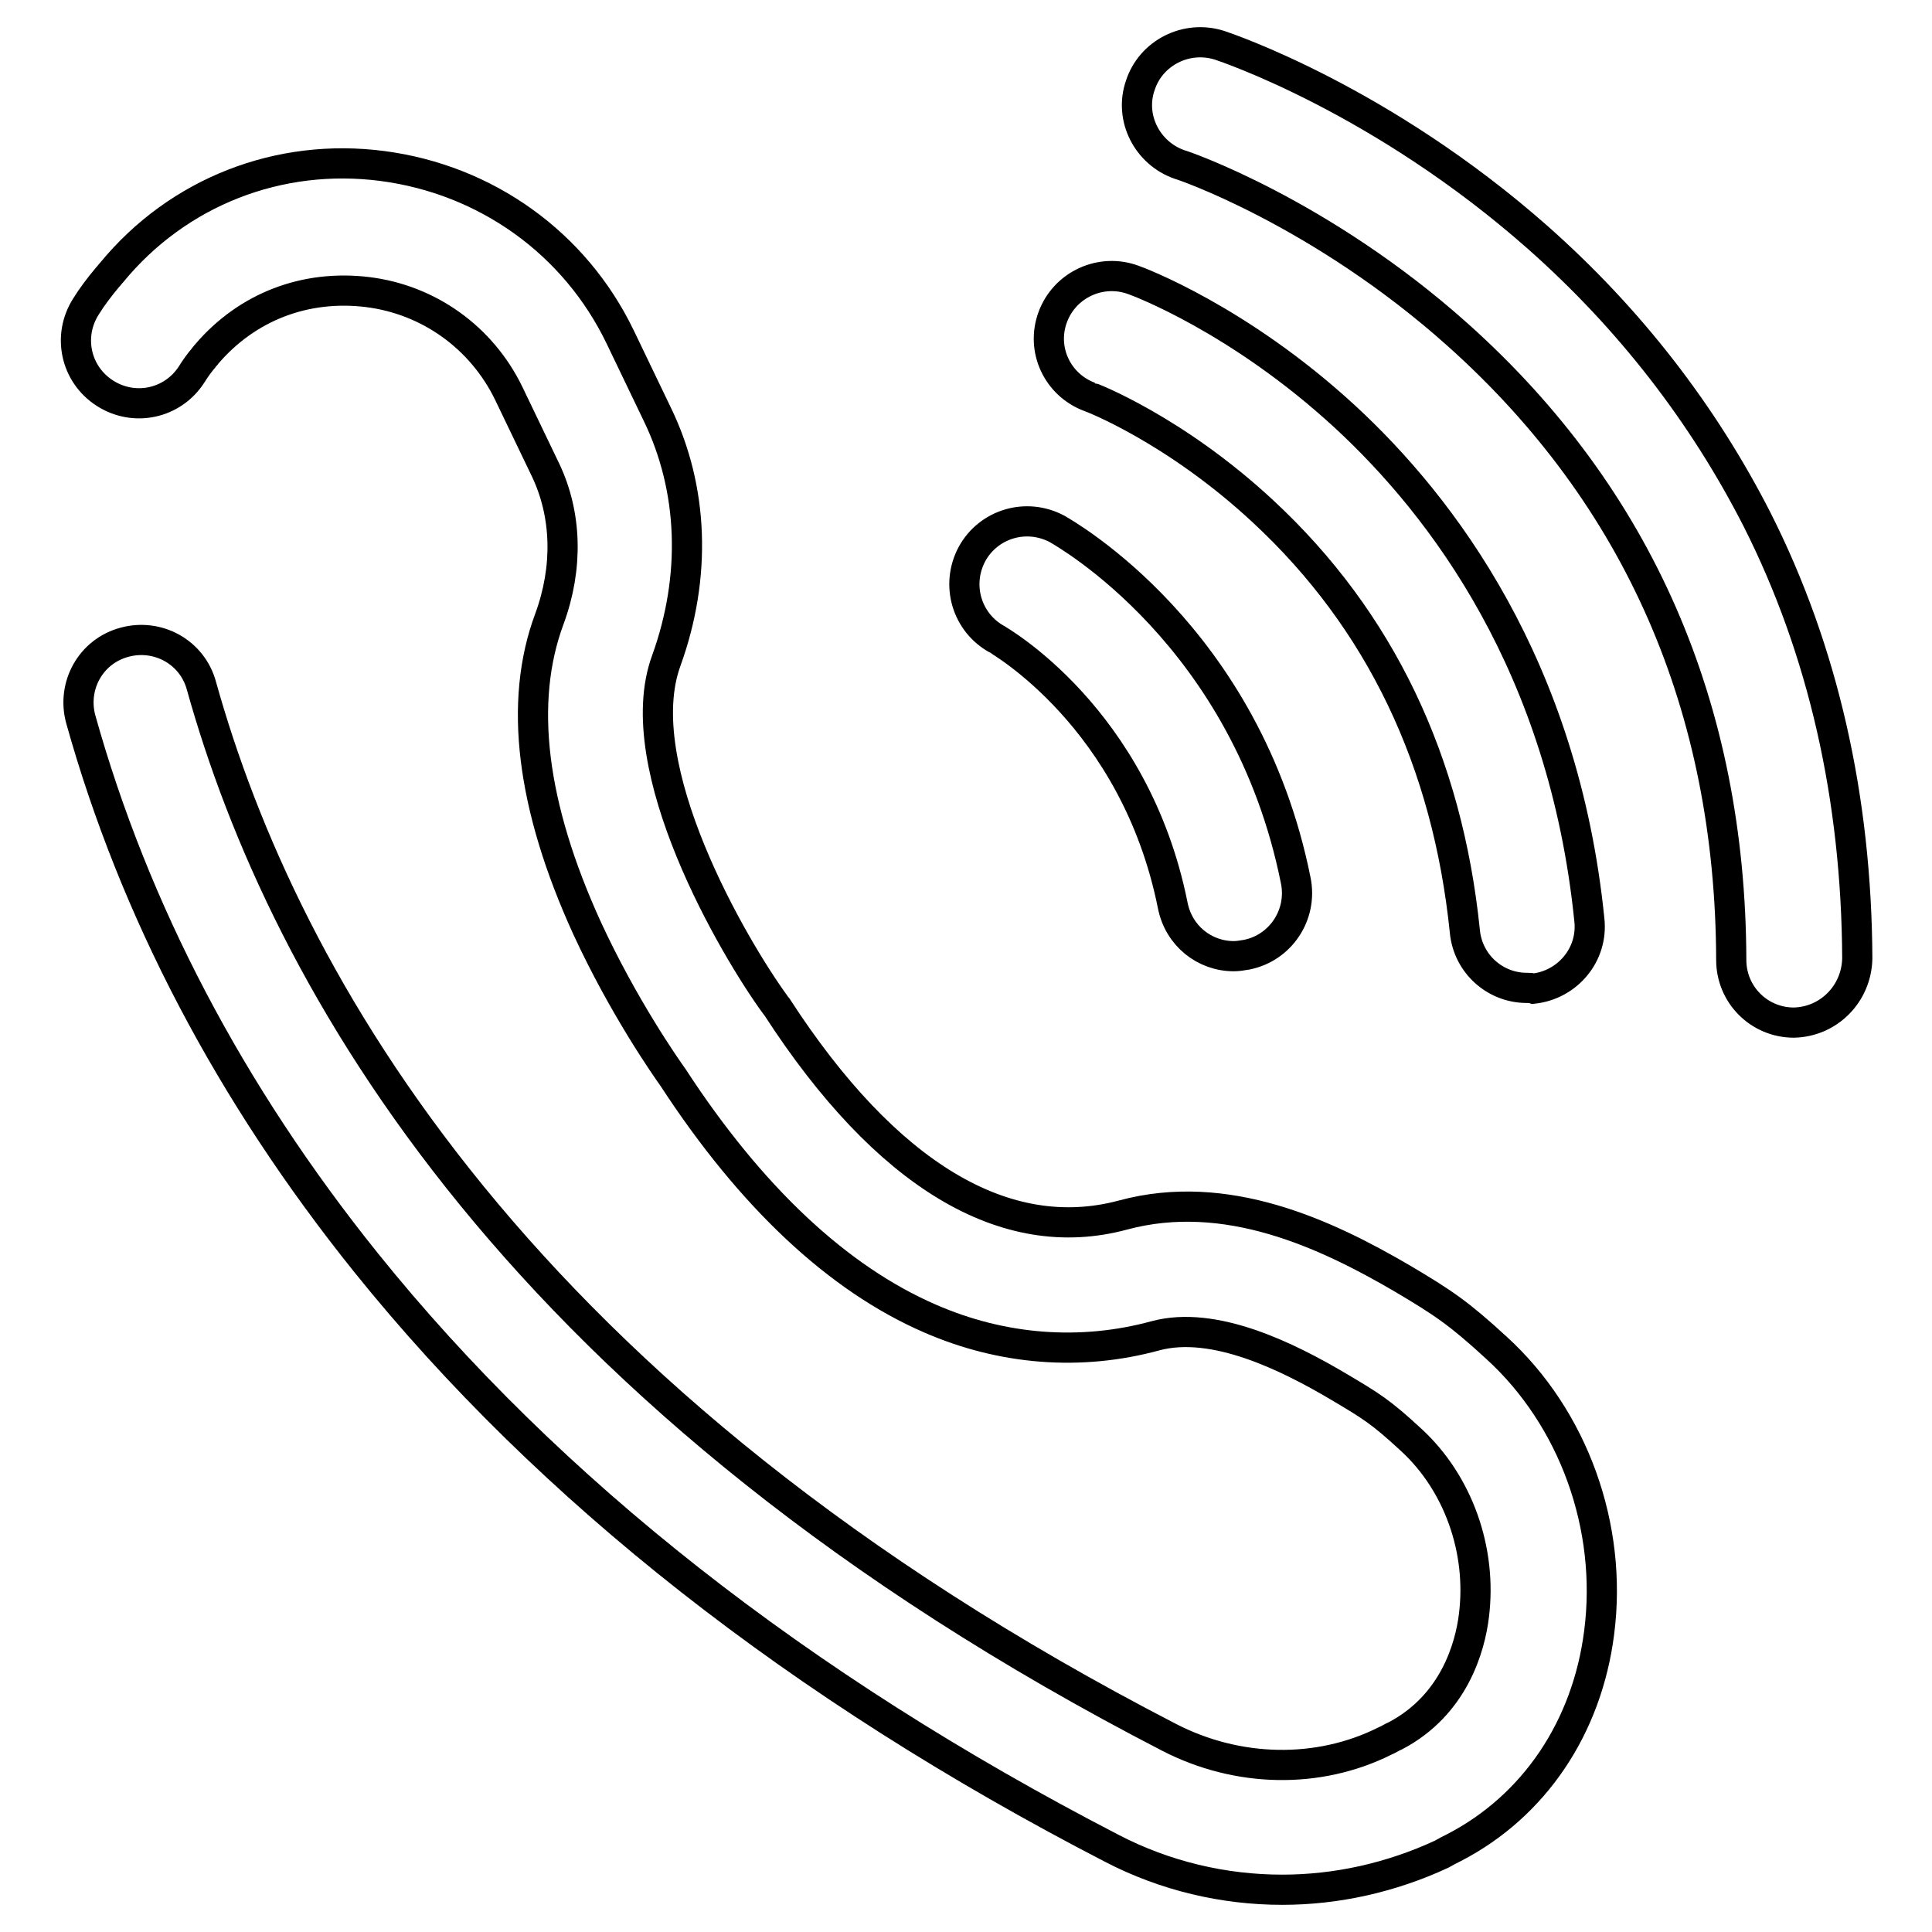
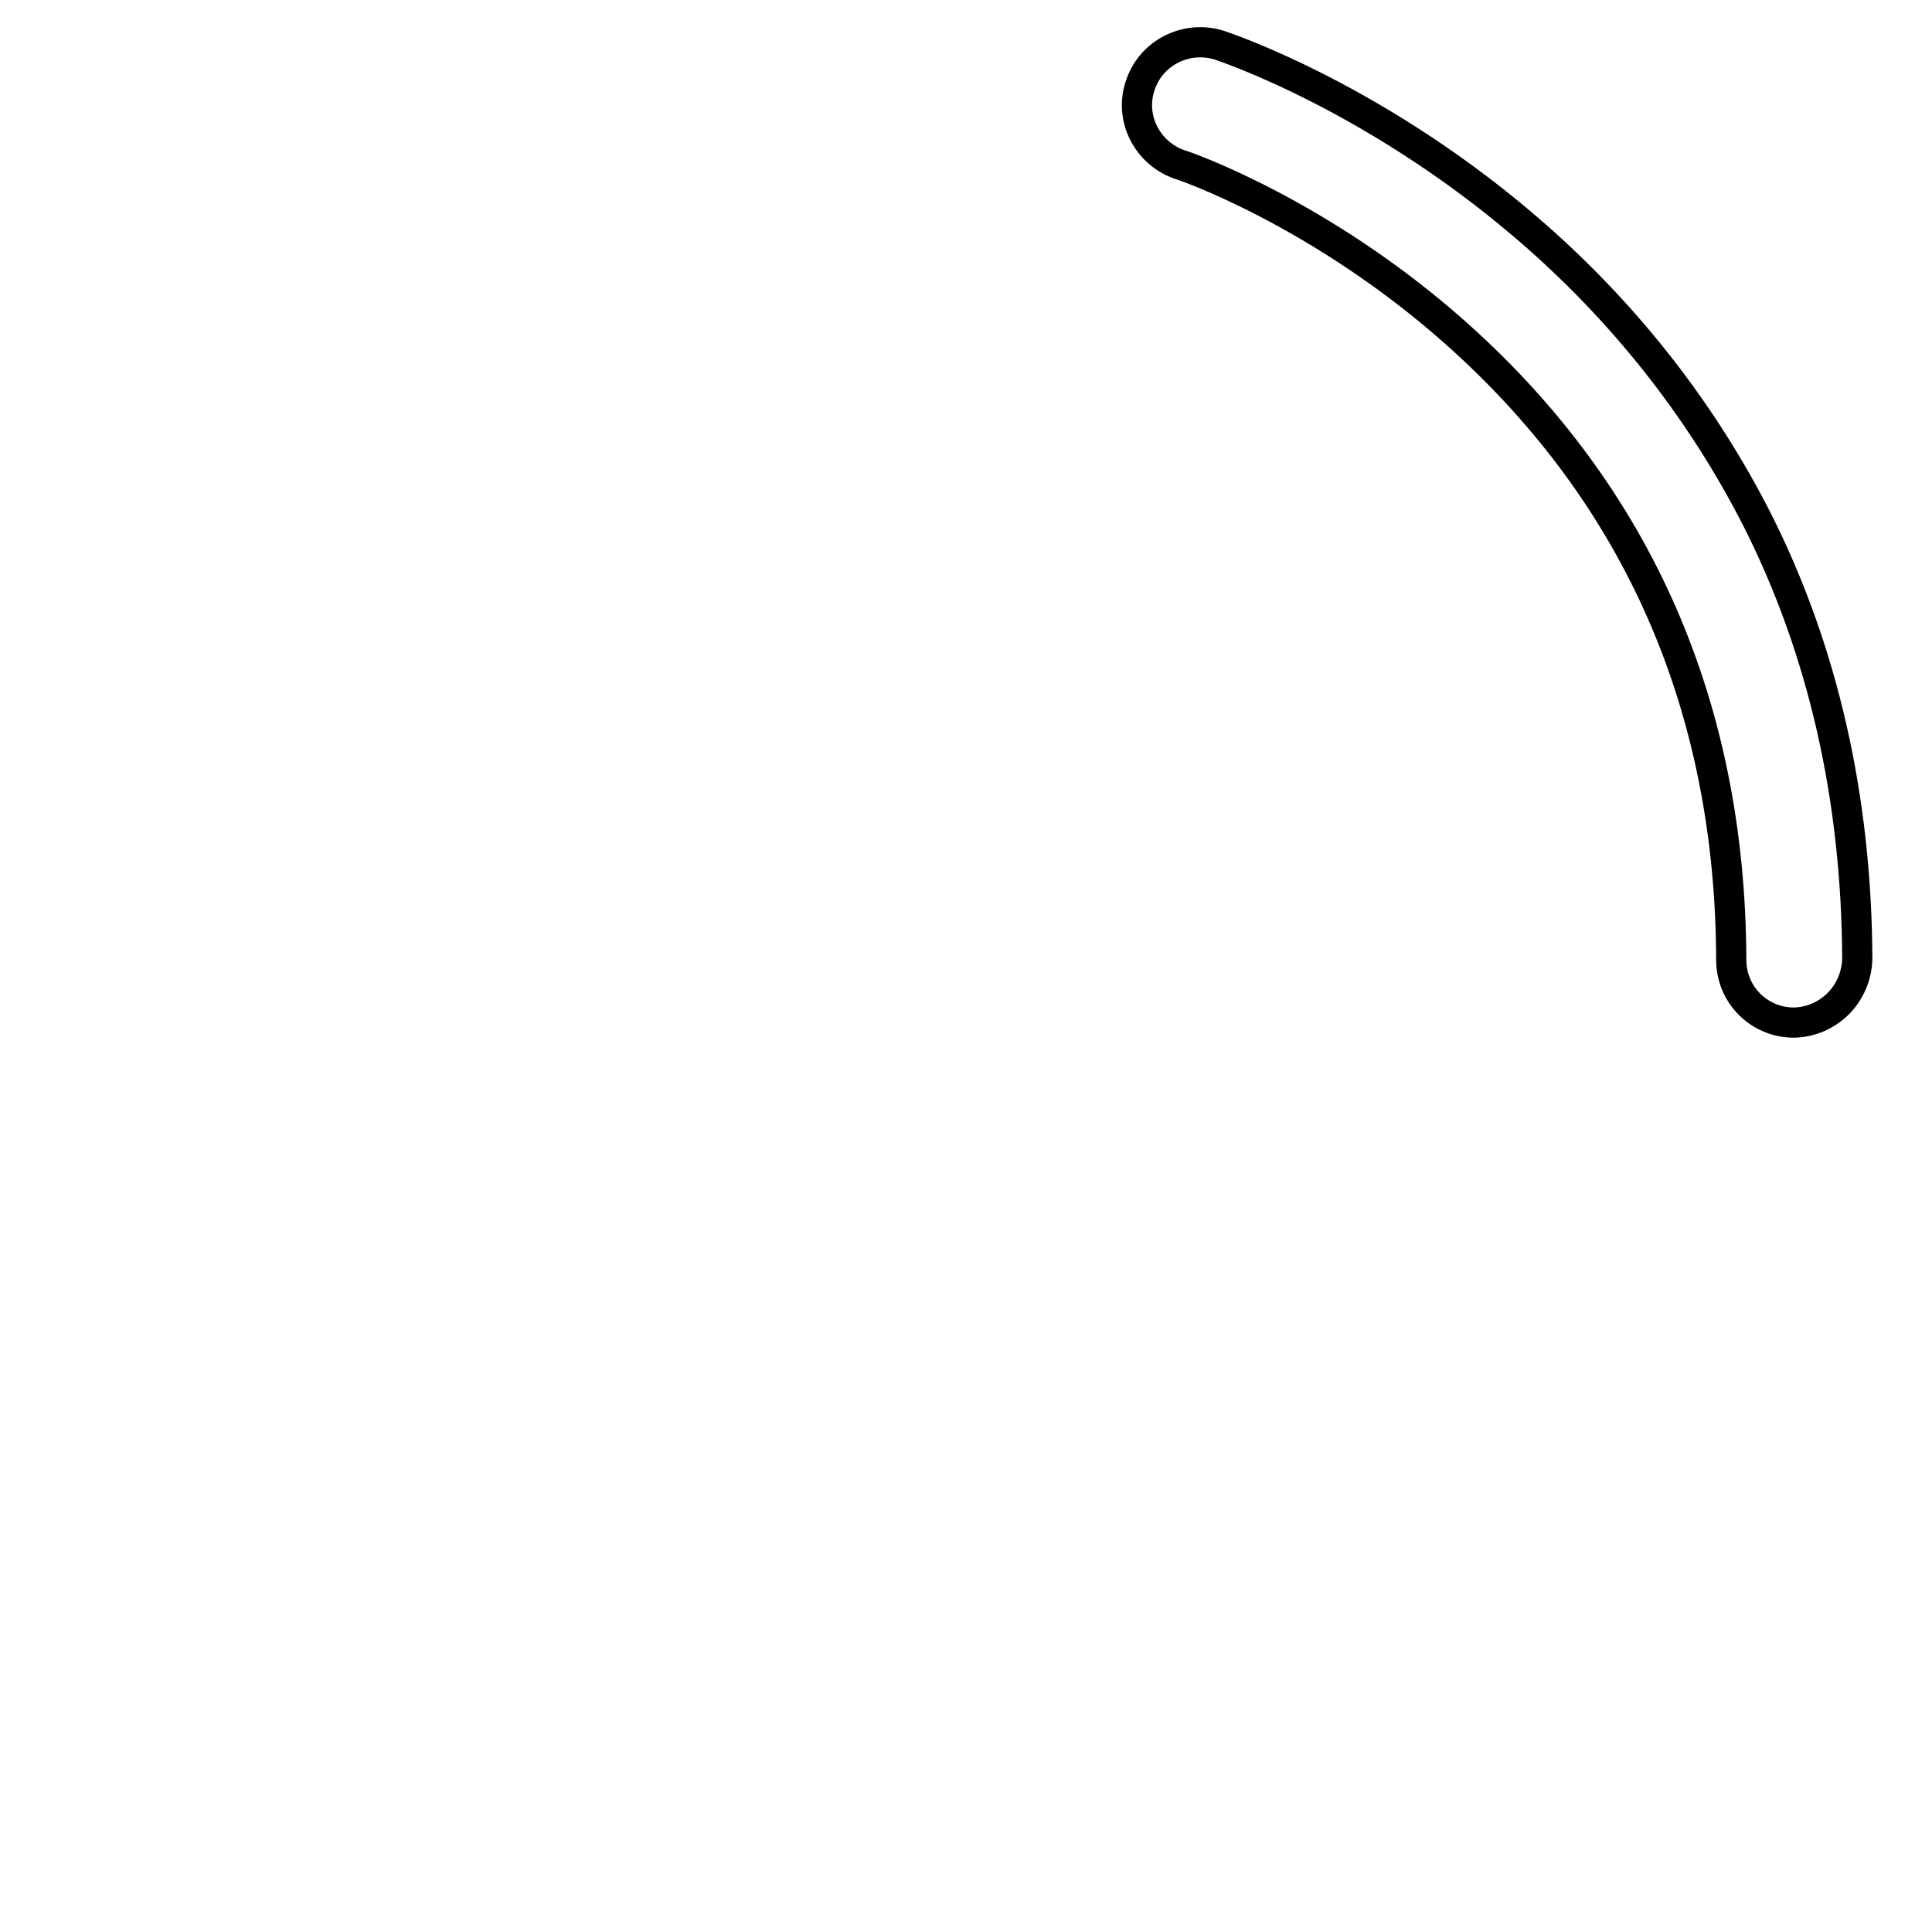
<svg xmlns="http://www.w3.org/2000/svg" version="1.1" x="0px" y="0px" viewBox="0 0 256 256" enable-background="new 0 0 256 256" xml:space="preserve">
  <g>
-     <path stroke-width="4" fill-opacity="0" stroke="#000000" d="M169.9,250.4c-7.7,0-15.5-1.8-22.6-5.5c-41.4-21.4-74.6-47.5-98.8-77.6c-18-22.4-30.7-46.6-37.8-72 c-1.2-4.4,1.3-9,5.8-10.2c4.4-1.2,9,1.3,10.2,5.8c10.9,39,42,94.8,128.2,139.3c9.1,4.7,19.8,4.9,28.6,0.5c0.5-0.2,0.9-0.5,1.4-0.7 c7.8-4.1,9.9-11.8,10.4-15.9c1.1-8.7-2.1-17.6-8.3-23.3c-4-3.7-5.3-4.5-9.7-7.1c-6.6-3.9-16.4-8.8-24.2-6.7 c-9.9,2.7-20.3,1.9-29.9-2.3c-12.2-5.3-23.7-16.1-34-31.9c-1-1.4-6.6-9.4-11.4-19.8c-7.4-16.2-9.1-30-5-41 c2.5-6.8,2.3-13.8-0.5-19.7l-4.9-10.2c-3.6-7.4-10.6-12.4-18.7-13.4c-8.2-1-15.9,1.9-21.3,8.2c-0.1,0.2-0.3,0.3-0.4,0.5 c-0.6,0.7-1.1,1.4-1.6,2.2c-2.5,3.9-7.6,5-11.5,2.5c-3.9-2.5-5-7.6-2.5-11.5c0.8-1.3,1.8-2.6,2.8-3.8c0.2-0.2,0.4-0.5,0.6-0.7 C23.6,25.4,37,20.2,50.7,22c13.7,1.8,25.5,10.2,31.5,22.7l4.9,10.2c4.8,9.9,5.2,21.5,1.2,32.6c-5.2,14.1,9,38.2,14.4,45.6 c0.1,0.1,0.2,0.3,0.3,0.4c14.4,22.2,30.2,31.7,45.8,27.5c13.7-3.7,26.9,2.5,37,8.4c5.4,3.2,7.5,4.6,12.5,9.2 c10.2,9.3,15.4,23.7,13.6,37.7c-1.6,12.6-8.6,23-19.2,28.5c-0.6,0.3-1.2,0.6-1.7,0.9C184.3,248.8,177.1,250.4,169.9,250.4 L169.9,250.4z M163.5,126.7c-3.9,0-7.3-2.7-8.1-6.7c-5-25-23.2-35.2-23.3-35.3c-4-2.2-5.5-7.2-3.3-11.3c2.2-4,7.2-5.5,11.3-3.3 c1,0.6,25.1,14.1,31.6,46.6c0.9,4.5-2,8.9-6.5,9.8C164.6,126.6,164,126.7,163.5,126.7z M202.3,130.9c-4.2,0-7.8-3.2-8.2-7.5 c-2.3-22.5-11.2-41.2-26.7-55.6c-11.7-10.9-22.9-15.2-23-15.2c-4.3-1.6-6.5-6.3-4.9-10.6c1.6-4.3,6.4-6.5,10.7-4.9 c0.6,0.2,14,5.2,28,18.1c12.9,11.9,29,33.1,32.4,66.7c0.5,4.6-2.9,8.6-7.4,9.1C202.9,130.9,202.6,130.9,202.3,130.9L202.3,130.9z" />
    <path stroke-width="4" fill-opacity="0" stroke="#000000" d="M237.7,135.5c-4.6,0-8.3-3.7-8.3-8.3c-0.1-33.5-12.3-61.4-36.2-82.8c-18.2-16.3-36.7-22.6-36.9-22.6 c-4.3-1.5-6.7-6.2-5.2-10.5c1.4-4.3,6.1-6.7,10.5-5.3c0.9,0.3,21.5,7.2,42.2,25.5c12.2,10.8,21.9,23.4,29,37.3 c8.8,17.4,13.2,37,13.3,58.2C246,131.7,242.3,135.4,237.7,135.5L237.7,135.5L237.7,135.5z" />
  </g>
</svg>